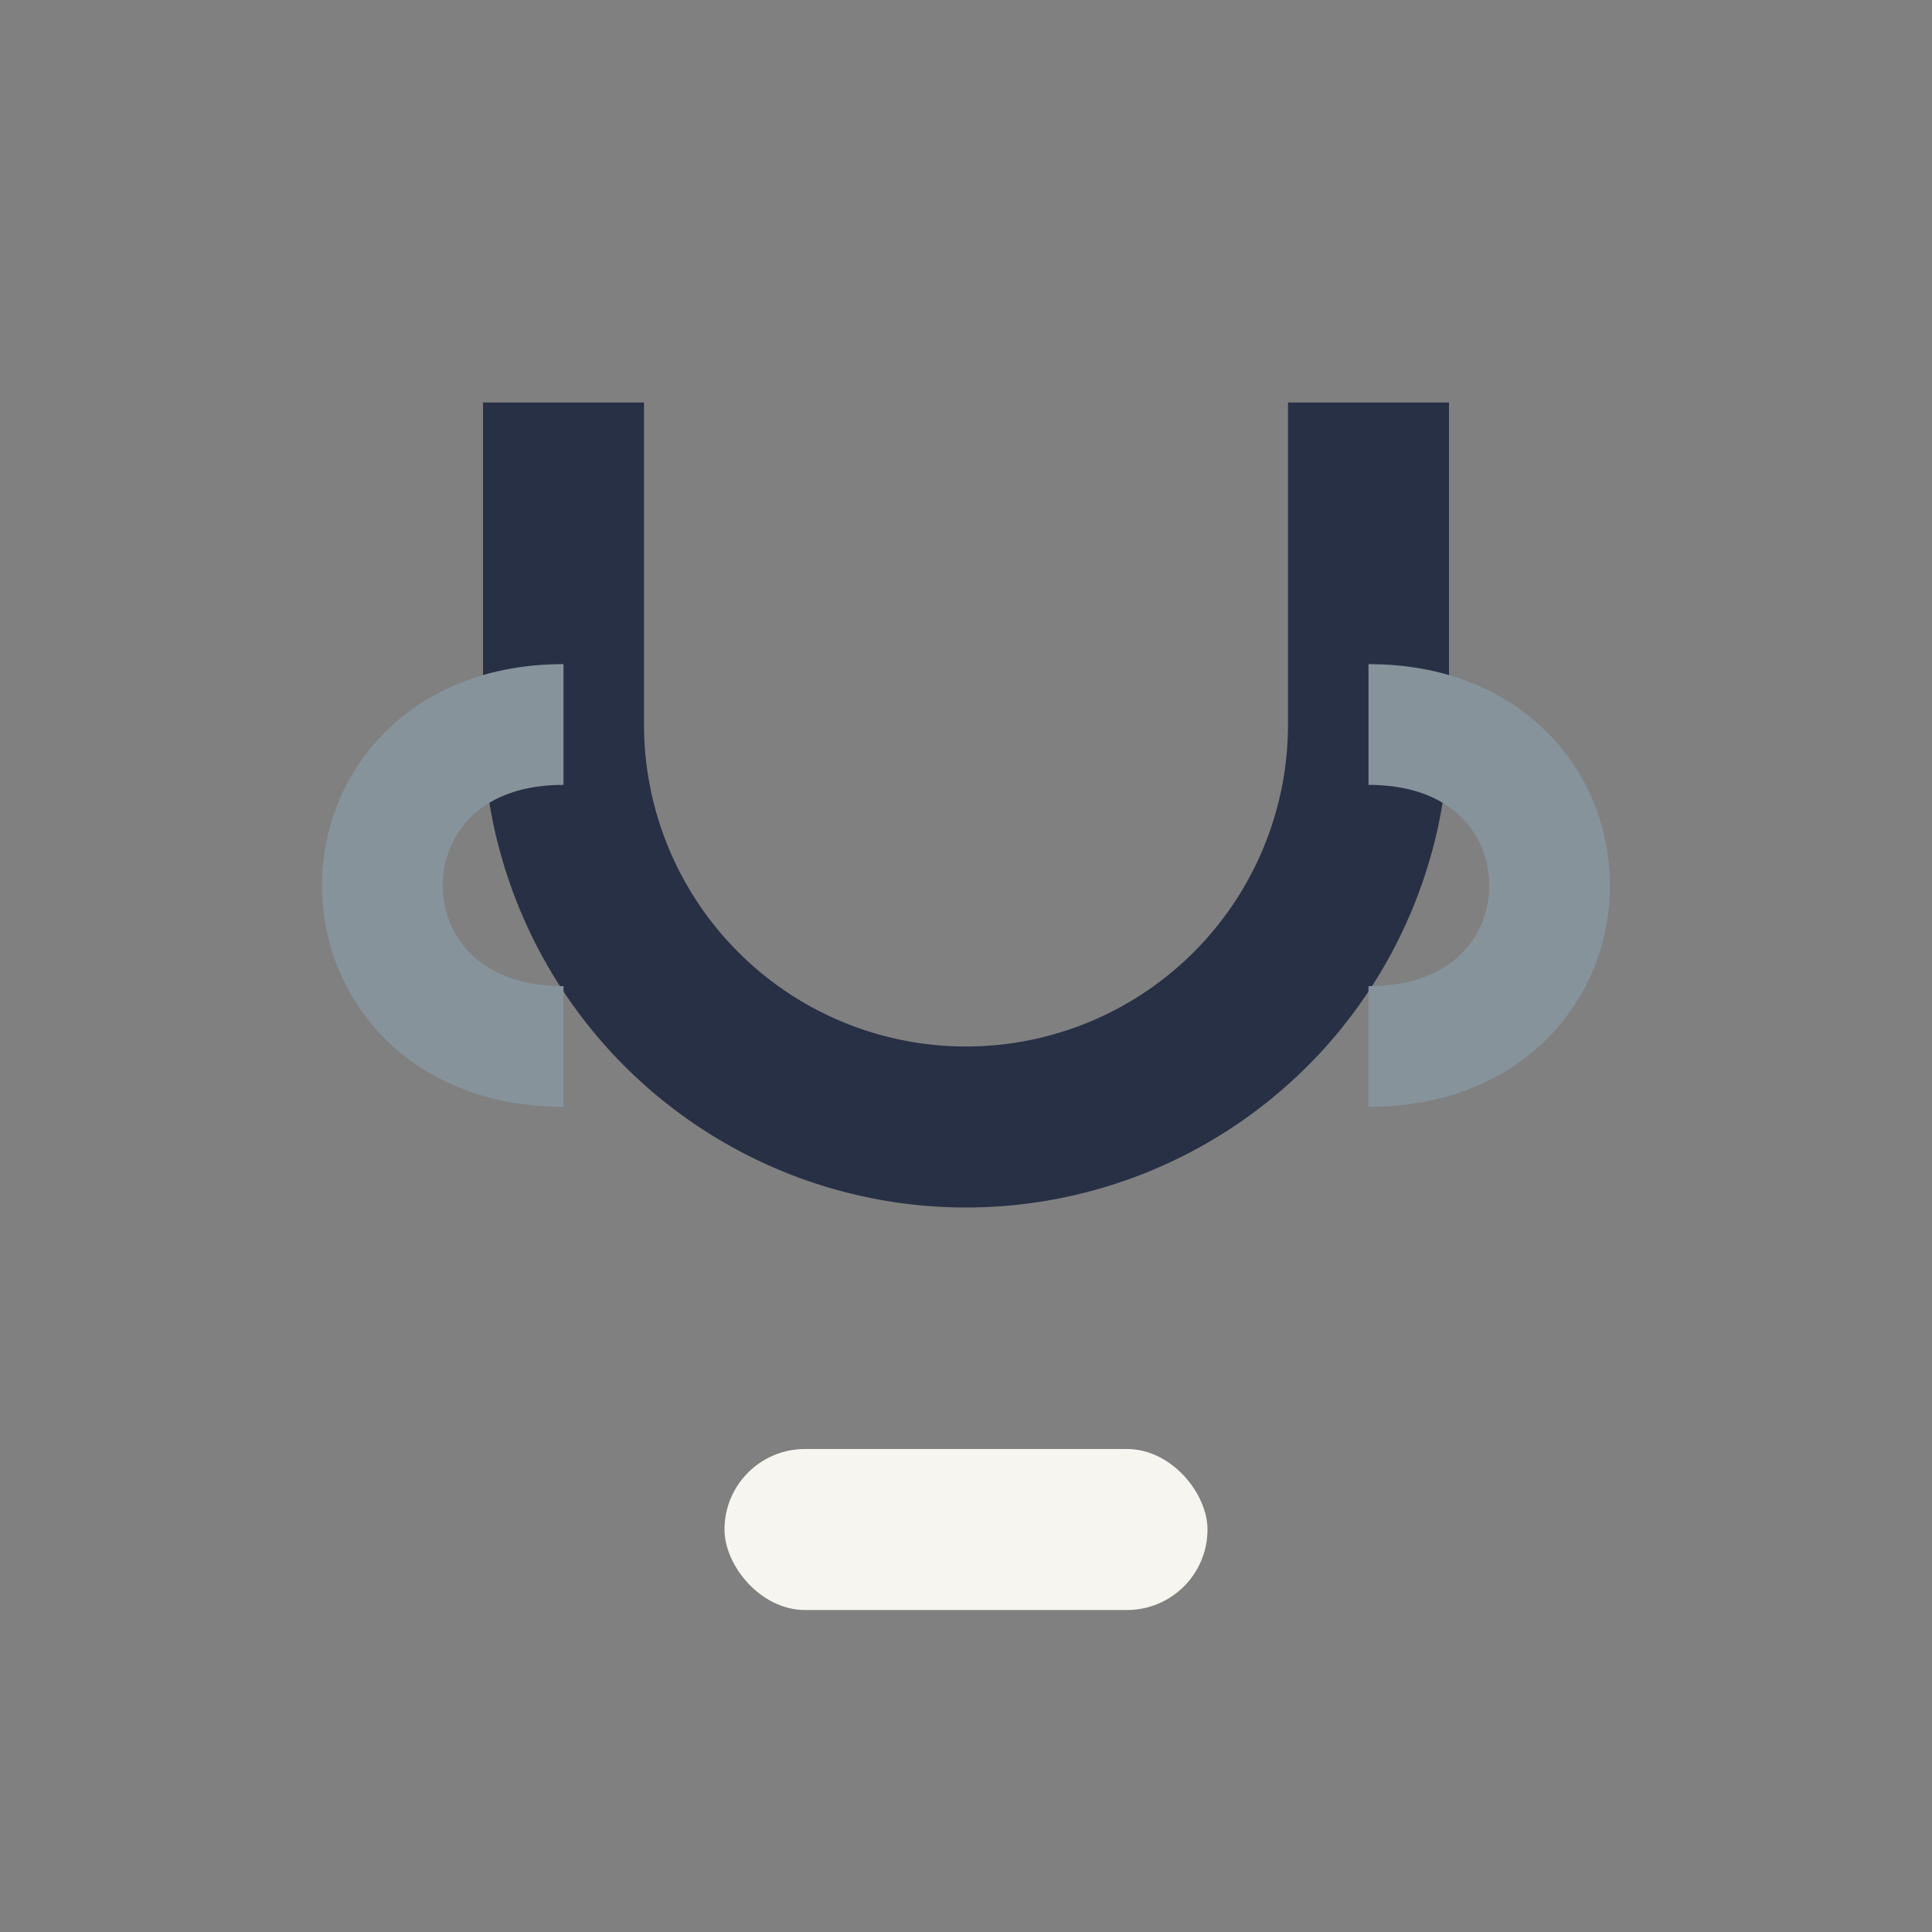
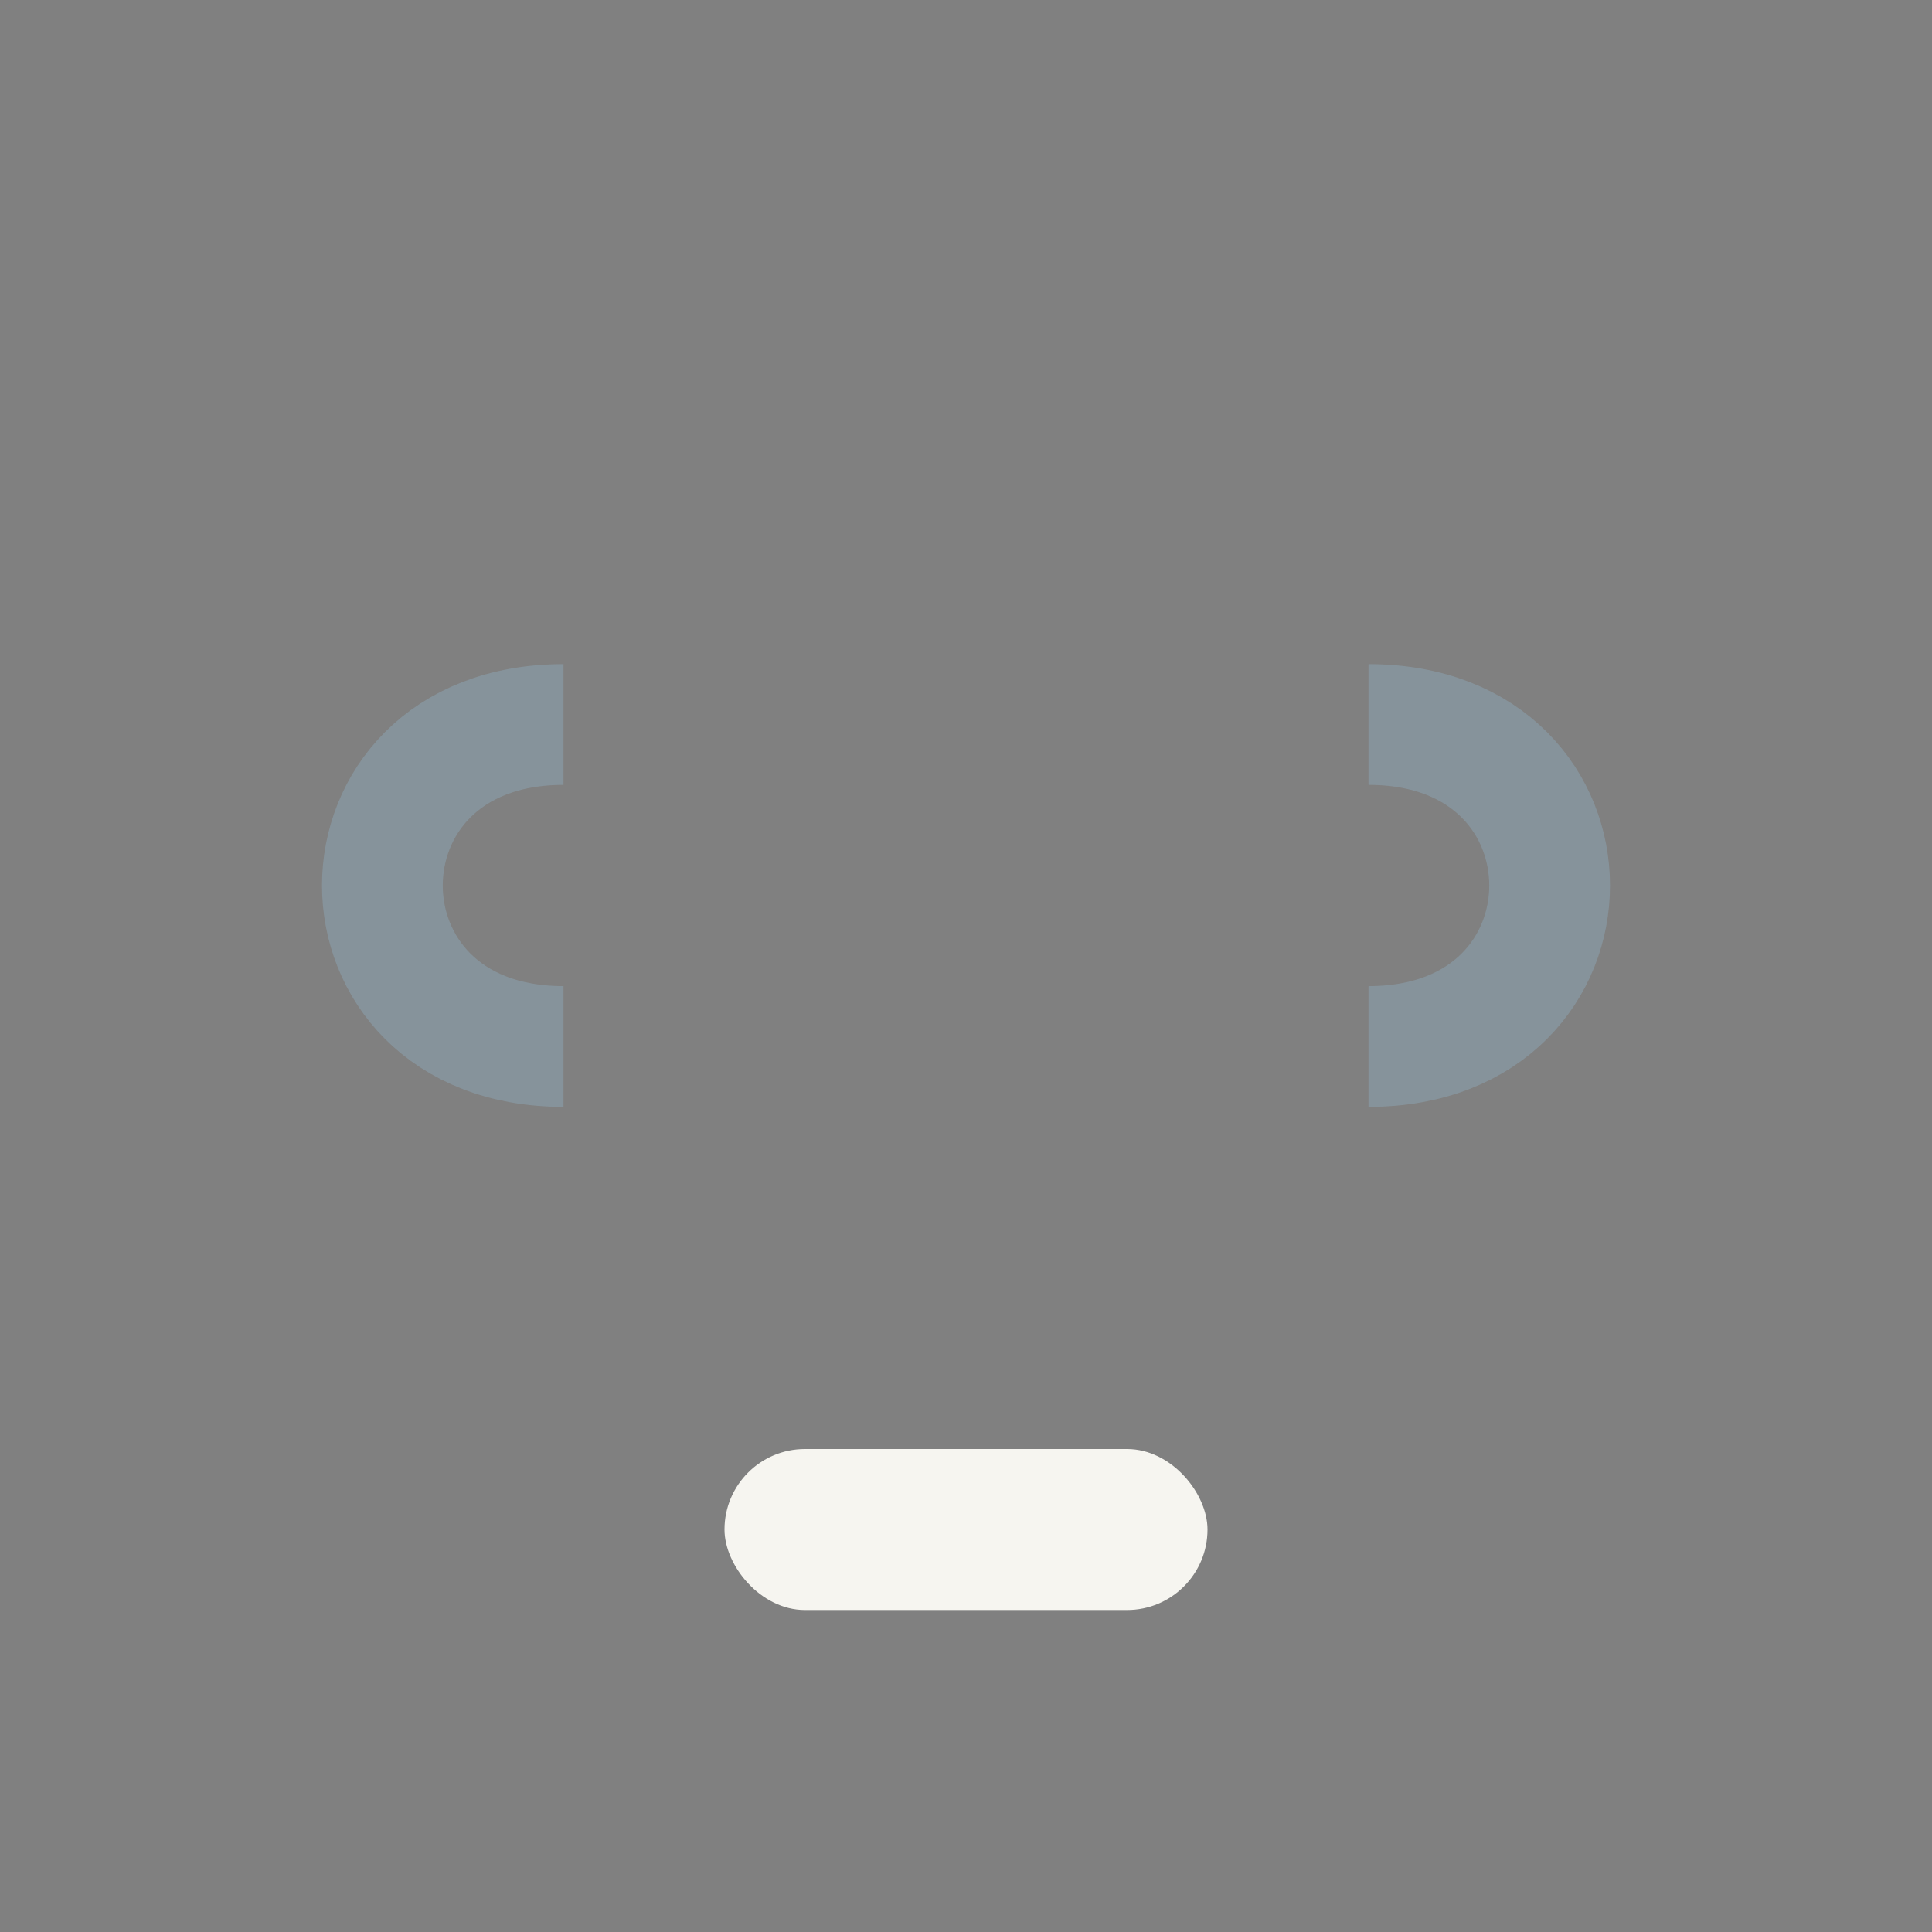
<svg xmlns="http://www.w3.org/2000/svg" width="32" height="32" viewBox="0 0 24 24">
  <rect x="0" y="0" width="24" height="24" fill="#808080" stroke="none" />
-   <path d="M7 5v4a5 5 0 0 0 10 0V5" fill="none" stroke="#283046" stroke-width="2" />
  <rect x="9" y="18" width="6" height="2" rx="1" fill="#F6F5F0" />
  <path d="M7 9c-3 0-3 4 0 4m10-4c3 0 3 4 0 4" fill="none" stroke="#86939B" stroke-width="1.5" />
</svg>